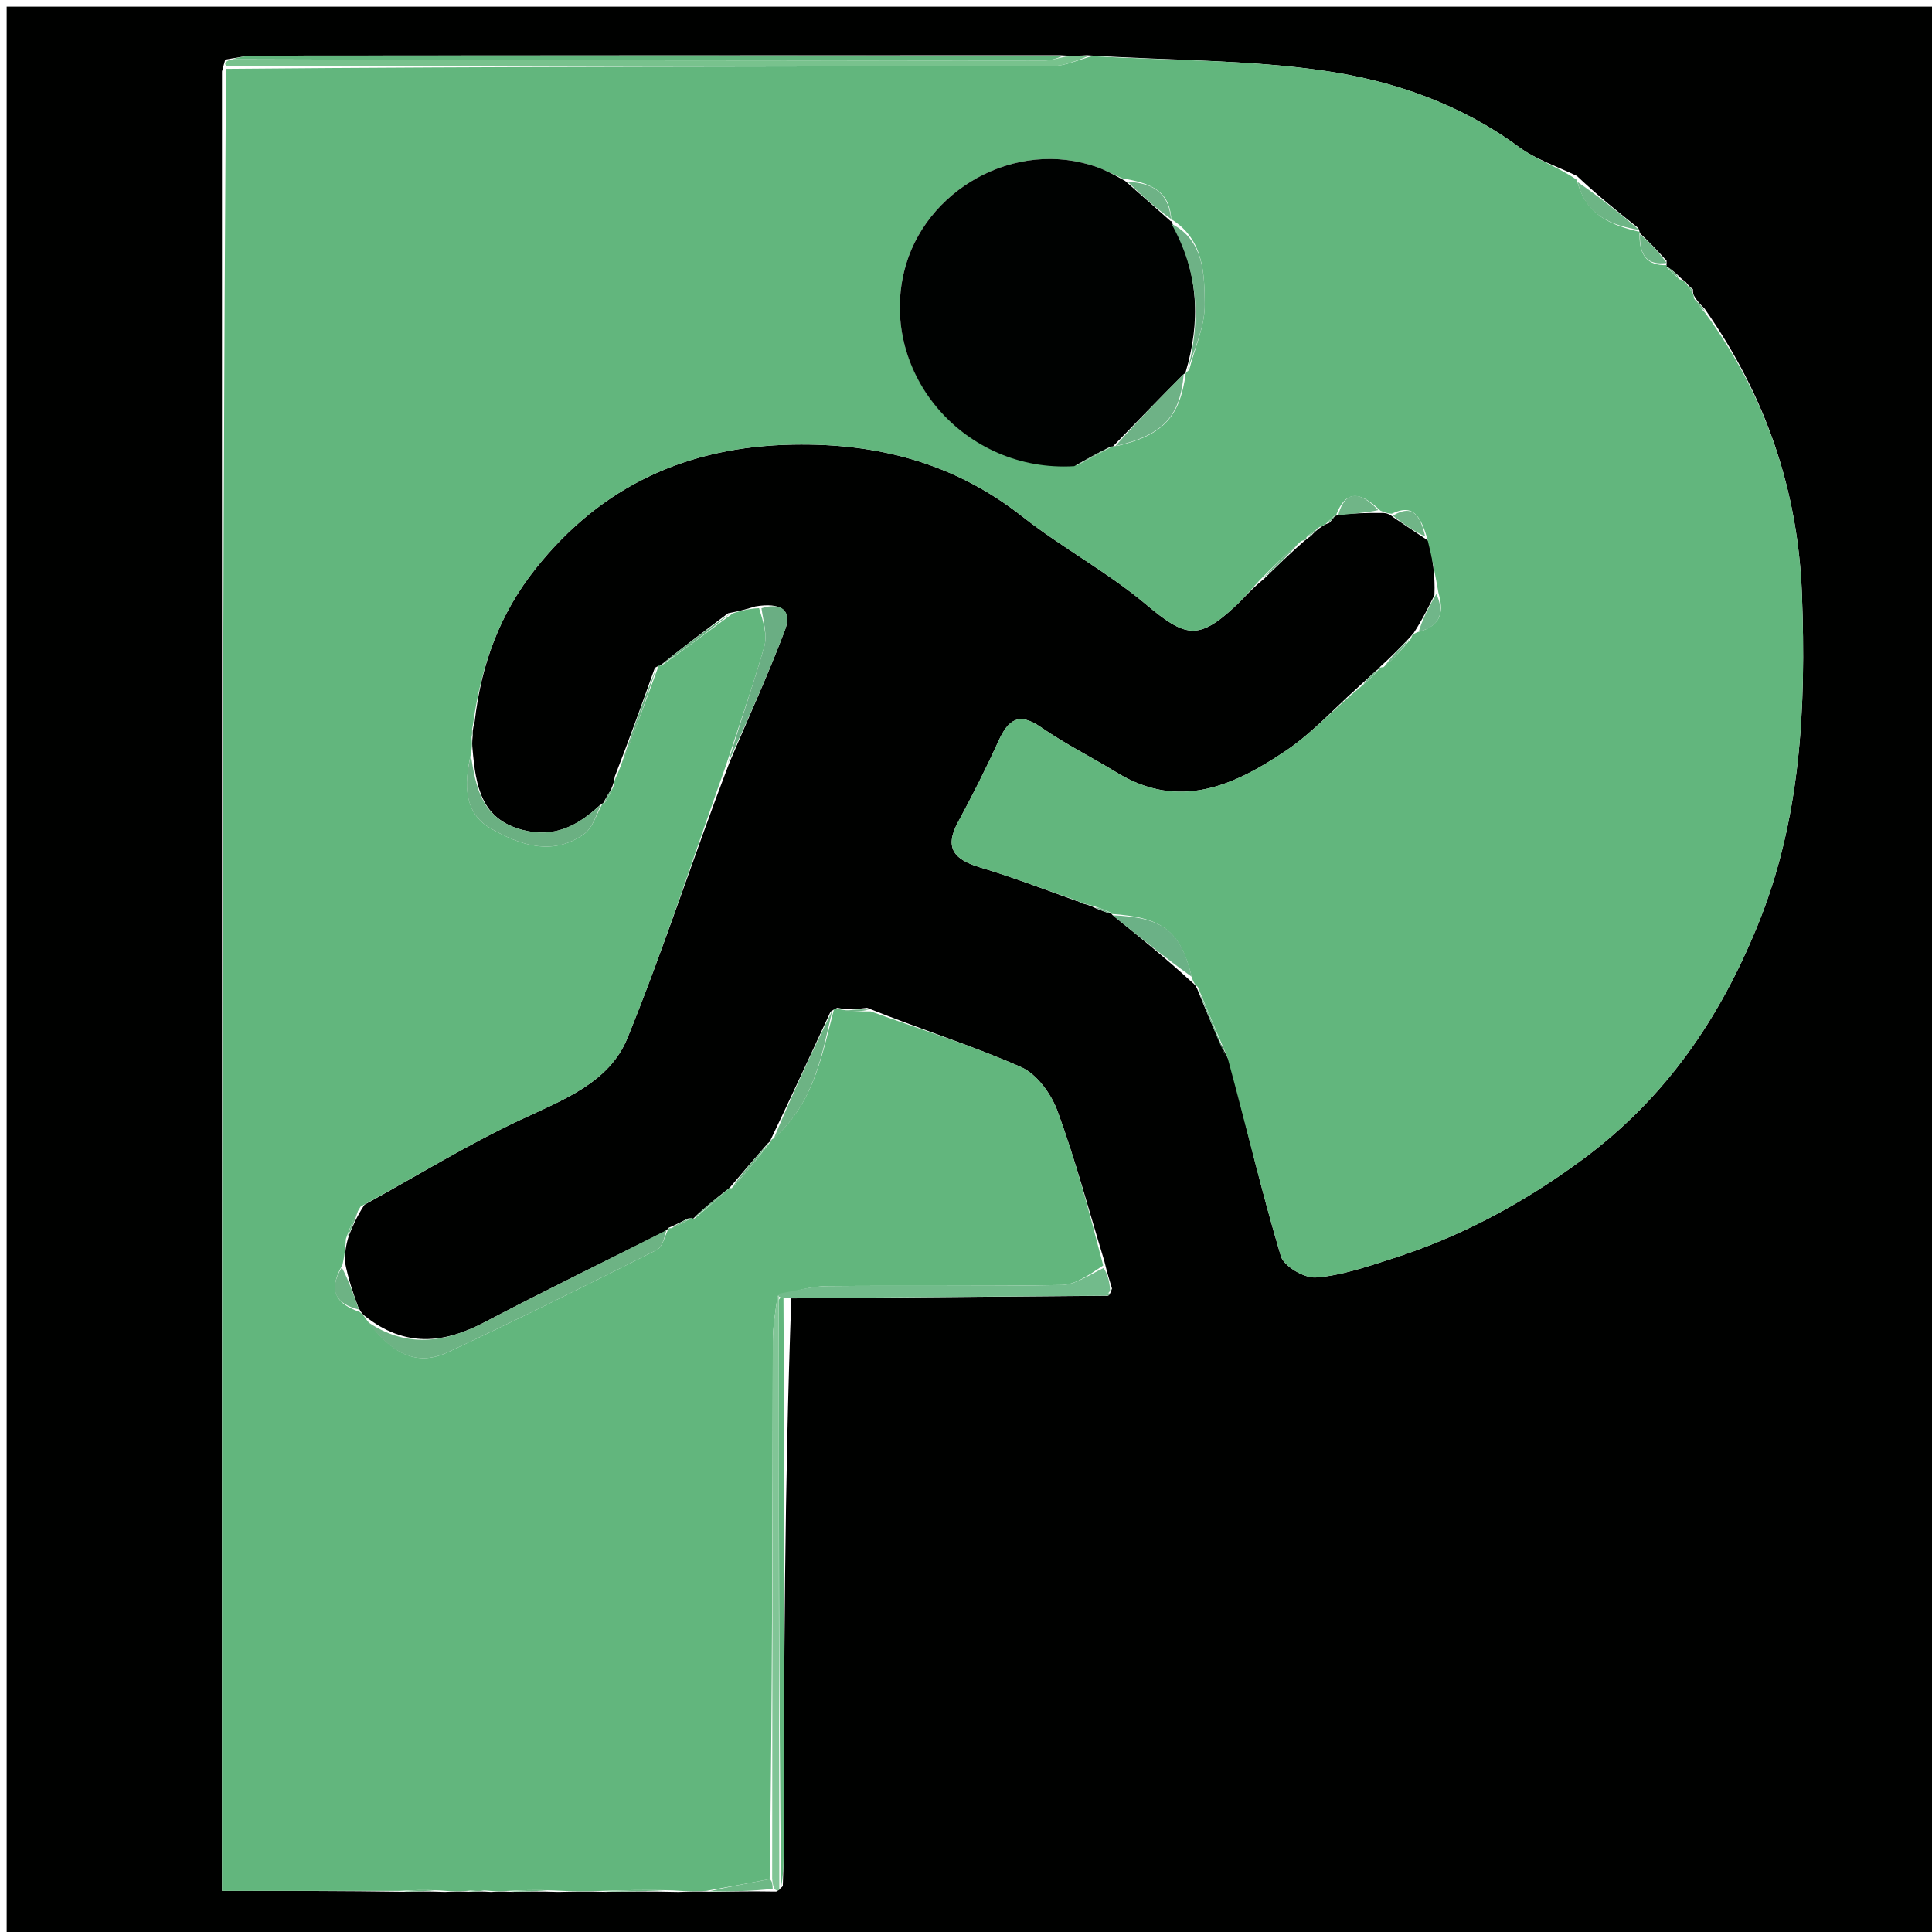
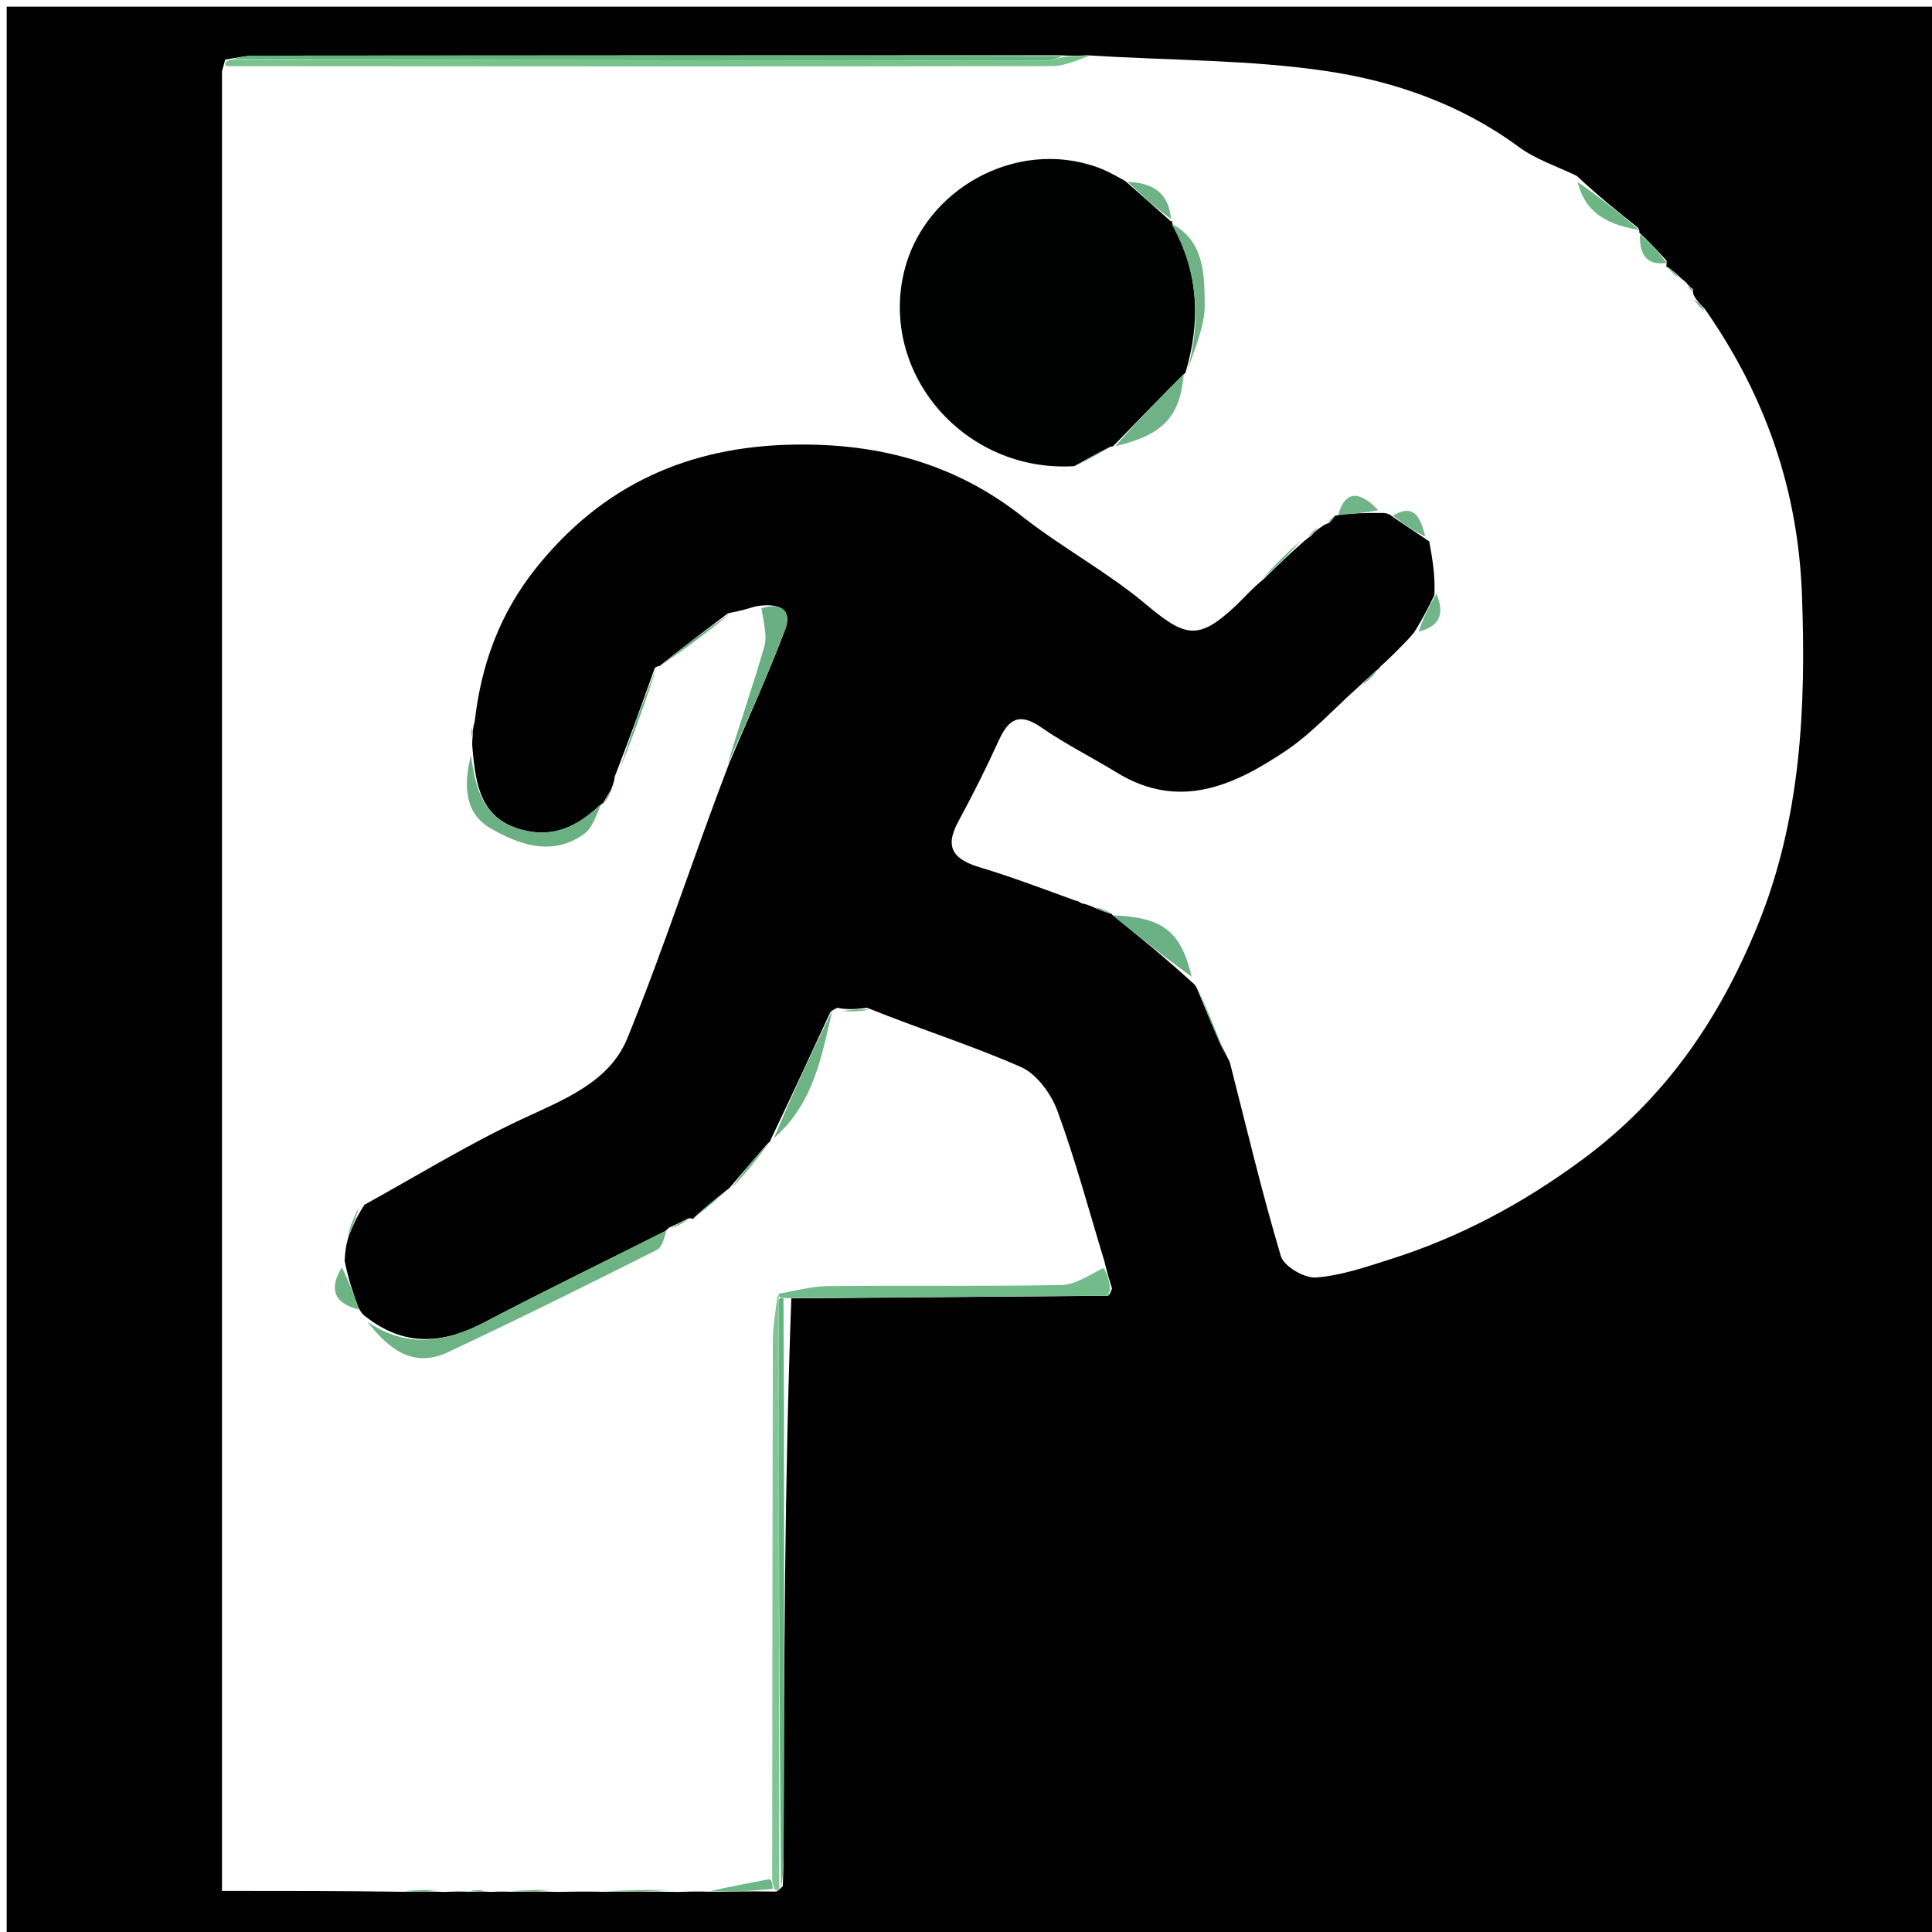
<svg xmlns="http://www.w3.org/2000/svg" version="1.1" id="Layer_1" x="0px" y="0px" width="100%" viewBox="0 0 290 290" enable-background="new 0 0 290 290" xml:space="preserve">
  <path fill="#000100" opacity="1" stroke="none" d=" M1,100   C1,66.667 1,33.833 1,1   C97.667,1 194.333,1 291,1   C291,97.667 291,194.333 291,291   C194.333,291 97.667,291 1,291   C1,227.5 1,164 1,100  M206.541,100.677   C205.766,101.384 204.992,102.091 203.774,103.224   C200.21,106.41 196.948,110.043 193.019,112.687   C185.246,117.92 177.005,121.696 167.66,115.979   C163.884,113.67 159.896,111.682 156.268,109.168   C152.943,106.864 151.349,107.992 149.893,111.201   C148.014,115.34 145.959,119.407 143.799,123.408   C141.656,127.377 143.332,129.065 147.122,130.203   C152.03,131.677 156.829,133.516 161.584,135.238   C161.584,135.238 161.585,135.104 162.351,135.587   C162.936,135.721 163.52,135.856 164.593,136.388   C165.355,136.697 166.117,137.006 166.881,137.179   C166.881,137.179 166.746,137.178 167.291,137.599   C171.152,140.726 175.012,143.852 178.986,147.495   C179.257,147.711 179.527,147.927 179.892,148.89   C181.243,152.224 182.594,155.557 184.588,159.404   C187.083,169.141 189.392,178.934 192.265,188.558   C192.72,190.084 195.791,191.885 197.52,191.757   C201.27,191.479 204.984,190.194 208.624,189.04   C219.071,185.73 228.445,180.743 237.421,174.133   C249.996,164.872 258.09,152.957 263.818,138.93   C270.345,122.946 271.111,106.137 270.478,89.226   C269.899,73.739 265.127,59.542 255.87,46.333   C255.294,45.763 254.717,45.193 254.238,44.306   C254.238,44.306 254.092,44.009 254.117,43.422   C253.819,43.188 253.521,42.955 253.005,42.304   C252.761,42.084 252.474,41.969 251.937,41.379   C251.351,40.85 250.764,40.321 250.095,39.993   C250.095,39.993 250.196,39.799 250.157,39.13   C248.831,37.685 247.506,36.241 246.052,34.911   C246.052,34.911 246.2,34.823 245.907,34.219   C242.917,31.835 239.927,29.45 236.7,26.414   C233.775,24.985 230.556,23.956 227.978,22.056   C219.321,15.674 209.352,12.19 199.083,10.665   C187.505,8.947 175.649,9.097 163.132,8.295   C162.077,8.363 161.021,8.431 159.053,8.294   C118.784,8.307 78.516,8.315 38.247,8.353   C36.944,8.354 35.641,8.652 33.807,8.94   C33.713,9.265 33.619,9.59 33.321,10.716   C33.321,101.716 33.321,192.715 33.321,283.835   C42.735,283.835 51.378,283.835 60.862,283.968   C62.565,283.927 64.267,283.887 66.771,283.987   C67.852,283.94 68.934,283.893 70.748,283.971   C71.489,283.929 72.229,283.888 73.724,283.988   C74.487,283.942 75.25,283.897 76.877,283.977   C78.907,283.934 80.938,283.891 83.841,283.987   C85.899,283.941 87.957,283.895 90.921,283.975   C94.271,283.933 97.62,283.892 101.804,283.99   C103.208,283.94 104.611,283.889 106.916,283.965   C109.941,283.921 112.967,283.877 116.506,283.934   C116.663,283.858 116.82,283.782 117.502,283.115   C117.543,281.623 117.619,280.132 117.622,278.641   C117.694,250.735 117.756,222.83 118.78,194.891   C134.535,194.756 150.29,194.622 166.325,194.496   C166.527,194.408 166.612,194.256 166.913,193.406   C166.564,192.287 166.214,191.168 165.764,189.289   C163.468,181.765 161.436,174.145 158.732,166.77   C157.788,164.196 155.634,161.222 153.262,160.173   C145.942,156.935 138.25,154.538 130.148,151.273   C128.728,151.447 127.308,151.62 125.712,151.277   C125.54,151.335 125.367,151.393 124.674,151.846   C121.73,158.217 118.786,164.588 115.687,171.061   C115.687,171.061 115.787,171.217 115.224,171.65   C113.304,173.865 111.383,176.081 109.486,178.332   C109.486,178.332 109.451,178.358 108.926,178.769   C107.23,180.104 105.533,181.44 103.981,182.995   C103.981,182.995 103.829,182.779 103.233,182.916   C102.322,183.383 101.411,183.849 100.337,184.308   C100.337,184.308 100.325,184.472 99.754,184.855   C90.734,189.383 81.649,193.787 72.716,198.481   C66.626,201.68 60.806,202.302 54.803,197.566   C54.522,197.348 54.24,197.13 53.778,196.218   C53.033,194.16 52.287,192.101 51.735,189.244   C51.796,188.151 51.858,187.058 52.371,185.458   C52.952,184.032 53.532,182.606 54.717,180.831   C62.503,176.54 70.103,171.853 78.134,168.082   C84.497,165.095 91.45,162.531 94.179,155.819   C99.648,142.369 104.112,128.51 109.503,114.428   C112.304,107.827 115.287,101.296 117.823,94.595   C118.994,91.499 117.105,90.399 113.386,91.024   C112.26,91.366 111.135,91.708 109.288,92.053   C105.82,94.659 102.353,97.266 98.998,99.979   C98.998,99.979 98.88,99.881 98.298,100.24   C96.43,105.469 94.562,110.698 92.279,116.567   C92.206,117.067 92.133,117.567 91.703,118.553   C91.28,119.242 90.856,119.932 90.507,120.6   C90.507,120.6 90.483,120.527 89.943,120.955   C86.676,123.996 83.151,125.819 78.409,124.566   C72.261,122.942 71.413,118.13 70.921,112.337   C70.882,111.889 70.842,111.441 70.959,110.36   C70.944,109.926 70.929,109.493 71.255,108.296   C72.225,99.803 74.972,92.152 80.426,85.315   C90.392,72.819 103.255,67.026 119.058,66.738   C131.801,66.506 143.284,69.524 153.458,77.531   C159.404,82.211 166.203,85.836 171.984,90.691   C177.893,95.655 179.847,96.164 185.344,91.06   C186.673,89.826 187.84,88.418 189.718,86.89   C191.674,84.98 193.63,83.07 195.864,81.128   C196.054,81.027 196.132,80.869 196.758,80.467   C197.206,79.987 197.654,79.506 198.604,78.905   C198.746,78.808 198.889,78.711 199.539,78.481   C199.883,78.091 200.227,77.701 200.424,77.366   C200.424,77.366 200.481,77.513 201.231,77.183   C203.164,77.075 205.097,76.966 207.648,77   C208.068,77.038 208.489,77.075 209.225,77.699   C210.804,78.757 212.383,79.814 214.537,81.269   C214.996,83.835 215.455,86.4 215.31,89.324   C214.407,91.163 213.503,93.002 212.204,95.01   C211.978,95.217 211.864,95.473 211.284,96.045   C209.989,97.383 208.694,98.72 207.146,100.101   C207.146,100.101 207.079,100.349 206.541,100.677  z" />
-   <path fill="#62B67D" opacity="1" stroke="none" d=" M163.914,8.435   C175.649,9.097 187.505,8.947 199.083,10.665   C209.352,12.19 219.321,15.674 227.978,22.056   C230.556,23.956 233.775,24.985 236.689,26.999   C238.037,32.386 241.949,33.827 246.2,34.823   C246.2,34.823 246.052,34.911 246.1,35.245   C246.071,38.353 247.285,39.89 250.196,39.799   C250.196,39.799 250.095,39.993 250.238,40.181   C250.969,40.899 251.558,41.428 252.146,41.957   C252.474,41.969 252.761,42.084 253.242,42.735   C253.684,43.446 253.888,43.728 254.092,44.009   C254.092,44.009 254.238,44.306 254.275,44.759   C254.853,45.789 255.395,46.365 255.936,46.942   C265.127,59.542 269.899,73.739 270.478,89.226   C271.111,106.137 270.345,122.946 263.818,138.93   C258.09,152.957 249.996,164.872 237.421,174.133   C228.445,180.743 219.071,185.73 208.624,189.04   C204.984,190.194 201.27,191.479 197.52,191.757   C195.791,191.885 192.72,190.084 192.265,188.558   C189.392,178.934 187.083,169.141 184.263,158.758   C182.558,154.789 181.178,151.466 179.798,148.143   C179.527,147.927 179.257,147.711 178.94,146.872   C177.232,139.713 174.527,137.694 166.746,137.178   C166.746,137.178 166.881,137.179 166.762,137.001   C165.797,136.546 164.951,136.268 164.105,135.99   C163.52,135.856 162.936,135.721 161.986,135.361   C161.622,135.135 161.676,135.197 161.676,135.197   C156.829,133.516 152.03,131.677 147.122,130.203   C143.332,129.065 141.656,127.377 143.799,123.408   C145.959,119.407 148.014,115.34 149.893,111.201   C151.349,107.992 152.943,106.864 156.268,109.168   C159.896,111.682 163.884,113.67 167.66,115.979   C177.005,121.696 185.246,117.92 193.019,112.687   C196.948,110.043 200.21,106.41 204.374,102.982   C205.676,101.943 206.377,101.146 207.079,100.349   C207.079,100.349 207.146,100.101 207.636,100.159   C209.372,98.738 210.618,97.259 211.865,95.78   C211.864,95.473 211.978,95.217 212.759,94.896   C216.56,93.907 216.691,91.64 215.913,88.966   C215.455,86.4 214.996,83.835 214.214,80.727   C213.223,77.551 212.181,75.524 208.91,77.113   C208.489,77.075 208.068,77.038 207.191,76.644   C204.04,73.585 201.88,73.604 200.481,77.513   C200.481,77.513 200.424,77.366 200.262,77.45   C199.744,77.894 199.388,78.254 199.031,78.613   C198.889,78.711 198.746,78.808 198.062,79.114   C197.045,79.767 196.57,80.212 196.096,80.656   C196.132,80.869 196.054,81.027 195.351,81.198   C192.919,83.208 191,85.149 189.081,87.091   C187.84,88.418 186.673,89.826 185.344,91.06   C179.847,96.164 177.893,95.655 171.984,90.691   C166.203,85.836 159.404,82.211 153.458,77.531   C143.284,69.524 131.801,66.506 119.058,66.738   C103.255,67.026 90.392,72.819 80.426,85.315   C74.972,92.152 72.225,99.803 70.979,108.854   C70.736,109.939 70.769,110.466 70.803,110.993   C70.842,111.441 70.882,111.889 70.723,113.022   C69.588,117.835 69.69,122.053 73.623,124.326   C77.932,126.817 82.896,128.589 87.648,125.208   C89.012,124.237 89.561,122.119 90.483,120.527   C90.483,120.527 90.507,120.6 90.74,120.543   C91.336,119.679 91.698,118.873 92.06,118.066   C92.133,117.567 92.206,117.067 92.732,116.069   C95.083,110.34 96.982,105.111 98.88,99.881   C98.88,99.881 98.998,99.979 99.3,99.897   C103.071,97.227 106.54,94.639 110.009,92.051   C111.135,91.708 112.26,91.366 113.94,91.284   C114.599,93.391 115.2,95.38 114.719,97.059   C113.009,103.036 110.93,108.909 108.991,114.821   C104.112,128.51 99.648,142.369 94.179,155.819   C91.45,162.531 84.497,165.095 78.134,168.082   C70.103,171.853 62.503,176.54 54.133,181.106   C53.005,182.908 52.462,184.437 51.919,185.965   C51.858,187.058 51.796,188.151 51.402,189.851   C49.05,193.945 50.697,195.79 53.959,196.912   C54.24,197.13 54.522,197.348 55.042,198.122   C58.383,202.565 62.066,205.395 67.223,202.976   C77.763,198.031 88.195,192.852 98.592,187.612   C99.473,187.168 99.761,185.546 100.325,184.472   C100.325,184.472 100.337,184.308 100.756,184.353   C102.06,183.857 102.945,183.318 103.829,182.779   C103.829,182.779 103.981,182.995 104.27,182.891   C106.19,181.31 107.821,179.834 109.451,178.358   C109.451,178.358 109.486,178.332 109.84,178.355   C112.059,175.991 113.923,173.604 115.787,171.217   C115.787,171.217 115.687,171.061 116.091,170.895   C122.199,165.569 123.373,158.364 125.195,151.451   C125.367,151.393 125.54,151.335 126.279,151.549   C128.131,151.819 129.417,151.817 130.703,151.815   C138.25,154.538 145.942,156.935 153.262,160.173   C155.634,161.222 157.788,164.196 158.732,166.77   C161.436,174.145 163.468,181.765 165.597,189.955   C163.408,191.411 161.4,192.847 159.364,192.885   C147.63,193.106 135.888,192.93 124.15,193.052   C121.728,193.077 119.312,193.79 116.721,194.537   C116.359,197.023 116.009,199.158 116.004,201.293   C115.942,228.183 115.93,255.074 115.528,282.064   C112.106,282.722 109.061,283.28 106.015,283.839   C104.611,283.889 103.208,283.94 101.024,283.764   C96.834,283.642 93.425,283.745 90.015,283.848   C87.957,283.895 85.899,283.941 83.077,283.769   C80.213,283.651 78.113,283.751 76.014,283.852   C75.25,283.897 74.487,283.942 73.113,283.796   C71.673,283.685 70.844,283.765 70.015,283.846   C68.934,283.893 67.852,283.94 66.057,283.771   C63.569,283.648 61.795,283.742 60.02,283.835   C51.378,283.835 42.735,283.835 33.321,283.835   C33.321,192.715 33.321,101.716 33.922,10.335   C75.641,9.966 116.76,10 157.878,9.923   C159.891,9.92 161.902,8.953 163.914,8.435  M167.011,66.981   C167.011,66.981 167.051,67.013 167.794,66.918   C174.595,65.298 177.134,62.555 177.992,55.983   C177.992,55.983 177.931,55.986 178.499,55.524   C179.334,52.248 180.863,48.966 180.835,45.698   C180.795,41.097 180.704,36.04 175.966,32.999   C175.966,32.999 175.761,33.235 175.782,32.491   C175.373,28.443 172.45,27.453 168.389,26.755   C167.179,26.205 166.001,25.567 164.755,25.118   C152.394,20.666 138.636,28.552 135.703,40.791   C132.026,56.133 144.816,70.972 161.784,69.794   C163.524,68.874 165.265,67.953 167.011,66.981  z" />
  <path fill="#78C28D" opacity="1" stroke="none" d=" M163.523,8.365   C161.902,8.953 159.891,9.92 157.878,9.923   C116.76,10 75.641,9.966 34.024,9.935   C33.619,9.59 33.713,9.265 34.585,8.959   C75.761,9.028 116.16,9.082 156.559,9.1   C157.695,9.101 158.83,8.708 159.965,8.499   C161.021,8.431 162.077,8.363 163.523,8.365  z" />
  <path fill="#62B67D" opacity="1" stroke="none" d=" M159.509,8.397   C158.83,8.708 157.695,9.101 156.559,9.1   C116.16,9.082 75.761,9.028 34.85,8.895   C35.641,8.652 36.944,8.354 38.247,8.353   C78.516,8.315 118.784,8.307 159.509,8.397  z" />
-   <path fill="#6DB384" opacity="1" stroke="none" d=" M100.039,184.664   C99.761,185.546 99.473,187.168 98.592,187.612   C88.195,192.852 77.763,198.031 67.223,202.976   C62.066,205.395 58.383,202.565 55.133,198.381   C60.806,202.302 66.626,201.68 72.716,198.481   C81.649,193.787 90.734,189.383 100.039,184.664  z" />
+   <path fill="#6DB384" opacity="1" stroke="none" d=" M100.039,184.664   C99.761,185.546 99.473,187.168 98.592,187.612   C88.195,192.852 77.763,198.031 67.223,202.976   C62.066,205.395 58.383,202.565 55.133,198.381   C60.806,202.302 66.626,201.68 72.716,198.481   C81.649,193.787 90.734,189.383 100.039,184.664  " />
  <path fill="#72BB8B" opacity="1" stroke="none" d=" M116.894,194.185   C119.312,193.79 121.728,193.077 124.15,193.052   C135.888,192.93 147.63,193.106 159.364,192.885   C161.4,192.847 163.408,191.411 165.647,190.335   C166.214,191.168 166.564,192.287 166.634,193.767   C166.355,194.128 166.045,194.488 166.045,194.488   C150.29,194.622 134.535,194.756 118.081,194.855   C117.382,194.82 116.94,194.734 116.926,194.597   C116.912,194.46 116.894,194.185 116.894,194.185  z" />
  <path fill="#81C596" opacity="1" stroke="none" d=" M116.721,194.537   C116.894,194.185 116.912,194.46 116.882,195.092   C116.894,225.052 116.935,254.379 116.977,283.706   C116.82,283.782 116.663,283.858 116.242,283.572   C115.953,282.795 115.929,282.38 115.905,281.965   C115.93,255.074 115.942,228.183 116.004,201.293   C116.009,199.158 116.359,197.023 116.721,194.537  z" />
  <path fill="#62B67D" opacity="1" stroke="none" d=" M117.239,283.41   C116.935,254.379 116.894,225.052 116.896,195.229   C116.94,194.734 117.382,194.82 117.602,194.872   C117.756,222.83 117.694,250.735 117.622,278.641   C117.619,280.132 117.543,281.623 117.239,283.41  z" />
  <path fill="#6BB082" opacity="1" stroke="none" d=" M90.213,120.741   C89.561,122.119 89.012,124.237 87.648,125.208   C82.896,128.589 77.932,126.817 73.623,124.326   C69.69,122.053 69.588,117.835 70.679,113.357   C71.413,118.13 72.261,122.942 78.409,124.566   C83.151,125.819 86.676,123.996 90.213,120.741  z" />
  <path fill="#6AAE83" opacity="1" stroke="none" d=" M109.247,114.624   C110.93,108.909 113.009,103.036 114.719,97.059   C115.2,95.38 114.599,93.391 114.299,91.3   C117.105,90.399 118.994,91.499 117.823,94.595   C115.287,101.296 112.304,107.827 109.247,114.624  z" />
  <path fill="#6DB384" opacity="1" stroke="none" d=" M124.934,151.648   C123.373,158.364 122.199,165.569 116.168,170.844   C118.786,164.588 121.73,158.217 124.934,151.648  z" />
  <path fill="#6BB186" opacity="1" stroke="none" d=" M167.018,137.389   C174.527,137.694 177.232,139.713 178.883,146.613   C175.012,143.852 171.152,140.726 167.018,137.389  z" />
  <path fill="#6BB082" opacity="1" stroke="none" d=" M98.589,100.06   C96.982,105.111 95.083,110.34 92.939,115.748   C94.562,110.698 96.43,105.469 98.589,100.06  z" />
  <path fill="#6DB585" opacity="1" stroke="none" d=" M246.054,34.521   C241.949,33.827 238.037,32.386 236.807,27.326   C239.927,29.45 242.917,31.835 246.054,34.521  z" />
  <path fill="#6BB082" opacity="1" stroke="none" d=" M109.648,92.052   C106.54,94.639 103.071,97.227 99.243,99.844   C102.353,97.266 105.82,94.659 109.648,92.052  z" />
  <path fill="#6BB186" opacity="1" stroke="none" d=" M179.845,148.517   C181.178,151.466 182.558,154.789 183.942,158.501   C182.594,155.557 181.243,152.224 179.845,148.517  z" />
  <path fill="#6DB384" opacity="1" stroke="none" d=" M115.505,171.433   C113.923,173.604 112.059,175.991 109.829,178.337   C111.383,176.081 113.304,173.865 115.505,171.433  z" />
  <path fill="#6DB384" opacity="1" stroke="none" d=" M53.869,196.565   C50.697,195.79 49.05,193.945 51.305,190.25   C52.287,192.101 53.033,194.16 53.869,196.565  z" />
  <path fill="#70B587" opacity="1" stroke="none" d=" M189.399,86.99   C191,85.149 192.919,83.208 195.212,81.213   C193.63,83.07 191.674,84.98 189.399,86.99  z" />
  <path fill="#70B587" opacity="1" stroke="none" d=" M200.856,77.348   C201.88,73.604 204.04,73.585 206.882,76.573   C205.097,76.966 203.164,77.075 200.856,77.348  z" />
  <path fill="#6DB585" opacity="1" stroke="none" d=" M250.177,39.464   C247.285,39.89 246.071,38.353 246.164,35.187   C247.506,36.241 248.831,37.685 250.177,39.464  z" />
  <path fill="#70B689" opacity="1" stroke="none" d=" M215.611,89.145   C216.691,91.64 216.56,93.907 212.957,94.811   C213.503,93.002 214.407,91.163 215.611,89.145  z" />
  <path fill="#6DB384" opacity="1" stroke="none" d=" M109.189,178.563   C107.821,179.834 106.19,181.31 104.198,182.781   C105.533,181.44 107.23,180.104 109.189,178.563  z" />
  <path fill="#70B587" opacity="1" stroke="none" d=" M209.067,77.406   C212.181,75.524 213.223,77.551 213.926,80.528   C212.383,79.814 210.804,78.757 209.067,77.406  z" />
  <path fill="#6DB885" opacity="1" stroke="none" d=" M115.528,282.064   C115.929,282.38 115.953,282.795 115.985,283.522   C112.967,283.877 109.941,283.921 106.466,283.902   C109.061,283.28 112.106,282.722 115.528,282.064  z" />
  <path fill="#6DB885" opacity="1" stroke="none" d=" M90.468,283.912   C93.425,283.745 96.834,283.642 100.607,283.694   C97.62,283.892 94.271,283.933 90.468,283.912  z" />
-   <path fill="#70B689" opacity="1" stroke="none" d=" M211.574,95.912   C210.618,97.259 209.372,98.738 207.763,100.138   C208.694,98.72 209.989,97.383 211.574,95.912  z" />
  <path fill="#6DB384" opacity="1" stroke="none" d=" M52.145,185.712   C52.462,184.437 53.005,182.908 53.831,181.28   C53.532,182.606 52.952,184.032 52.145,185.712  z" />
  <path fill="#6DB885" opacity="1" stroke="none" d=" M76.445,283.915   C78.113,283.751 80.213,283.651 82.64,283.699   C80.938,283.891 78.907,283.934 76.445,283.915  z" />
  <path fill="#6DB885" opacity="1" stroke="none" d=" M60.441,283.901   C61.795,283.742 63.569,283.648 65.656,283.701   C64.267,283.887 62.565,283.927 60.441,283.901  z" />
  <path fill="#6BB186" opacity="1" stroke="none" d=" M164.349,136.189   C164.951,136.268 165.797,136.546 166.761,137.069   C166.117,137.006 165.355,136.697 164.349,136.189  z" />
  <path fill="#6BB082" opacity="1" stroke="none" d=" M91.882,118.309   C91.698,118.873 91.336,119.679 90.703,120.553   C90.856,119.932 91.28,119.242 91.882,118.309  z" />
  <path fill="#6DB384" opacity="1" stroke="none" d=" M103.531,182.847   C102.945,183.318 102.06,183.857 100.838,184.357   C101.411,183.849 102.322,183.383 103.531,182.847  z" />
  <path fill="#70B689" opacity="1" stroke="none" d=" M206.81,100.513   C206.377,101.146 205.676,101.943 204.596,102.769   C204.992,102.091 205.766,101.384 206.81,100.513  z" />
  <path fill="#6DB585" opacity="1" stroke="none" d=" M252.042,41.668   C251.558,41.428 250.969,40.899 250.279,40.081   C250.764,40.321 251.351,40.85 252.042,41.668  z" />
  <path fill="#6DB384" opacity="1" stroke="none" d=" M130.426,151.544   C129.417,151.817 128.131,151.819 126.367,151.807   C127.308,151.62 128.728,151.447 130.426,151.544  z" />
  <path fill="#6DB585" opacity="1" stroke="none" d=" M255.903,46.637   C255.395,46.365 254.853,45.789 254.227,44.918   C254.717,45.193 255.294,45.763 255.903,46.637  z" />
  <path fill="#6DB885" opacity="1" stroke="none" d=" M70.382,283.908   C70.844,283.765 71.673,283.685 72.736,283.726   C72.229,283.888 71.489,283.929 70.382,283.908  z" />
  <path fill="#70B587" opacity="1" stroke="none" d=" M199.285,78.547   C199.388,78.254 199.744,77.894 200.336,77.423   C200.227,77.701 199.883,78.091 199.285,78.547  z" />
  <path fill="#70B587" opacity="1" stroke="none" d=" M196.427,80.562   C196.57,80.212 197.045,79.767 197.811,79.174   C197.654,79.506 197.206,79.987 196.427,80.562  z" />
  <path fill="#6BB082" opacity="1" stroke="none" d=" M70.881,110.676   C70.769,110.466 70.736,109.939 70.809,109.236   C70.929,109.493 70.944,109.926 70.881,110.676  z" />
  <path fill="#62B67D" opacity="1" stroke="none" d=" M166.185,194.492   C166.045,194.488 166.355,194.128 166.466,194.083   C166.612,194.256 166.527,194.408 166.185,194.492  z" />
  <path fill="#6DB585" opacity="1" stroke="none" d=" M254.105,43.716   C253.888,43.728 253.684,43.446 253.351,42.943   C253.521,42.955 253.819,43.188 254.105,43.716  z" />
  <path fill="#6BB186" opacity="1" stroke="none" d=" M161.63,135.218   C161.676,135.197 161.622,135.135 161.603,135.119   C161.585,135.104 161.584,135.238 161.63,135.218  z" />
  <path fill="#000201" opacity="1" stroke="none" d=" M161.247,69.975   C144.816,70.972 132.026,56.133 135.703,40.791   C138.636,28.552 152.394,20.666 164.755,25.118   C166.001,25.567 167.179,26.205 168.895,27.165   C171.521,29.462 173.641,31.349 175.761,33.235   C175.761,33.235 175.966,32.999 175.941,33.476   C179.991,40.986 180.208,48.372 177.931,55.986   C177.931,55.986 177.992,55.983 177.7,56.152   C173.956,59.885 170.504,63.449 167.051,67.013   C167.051,67.013 167.011,66.981 166.659,67.062   C164.621,68.087 162.934,69.031 161.247,69.975  z" />
  <path fill="#6EB286" opacity="1" stroke="none" d=" M178.215,55.755   C180.208,48.372 179.991,40.986 175.835,33.593   C180.704,36.04 180.795,41.097 180.835,45.698   C180.863,48.966 179.334,52.248 178.215,55.755  z" />
  <path fill="#6EB286" opacity="1" stroke="none" d=" M167.423,66.966   C170.504,63.449 173.956,59.885 177.687,56.124   C177.134,62.555 174.595,65.298 167.423,66.966  z" />
  <path fill="#6EB286" opacity="1" stroke="none" d=" M175.772,32.863   C173.641,31.349 171.521,29.462 169.247,27.283   C172.45,27.453 175.373,28.443 175.772,32.863  z" />
  <path fill="#6EB286" opacity="1" stroke="none" d=" M161.515,69.885   C162.934,69.031 164.621,68.087 166.657,67.087   C165.265,67.953 163.524,68.874 161.515,69.885  z" />
</svg>